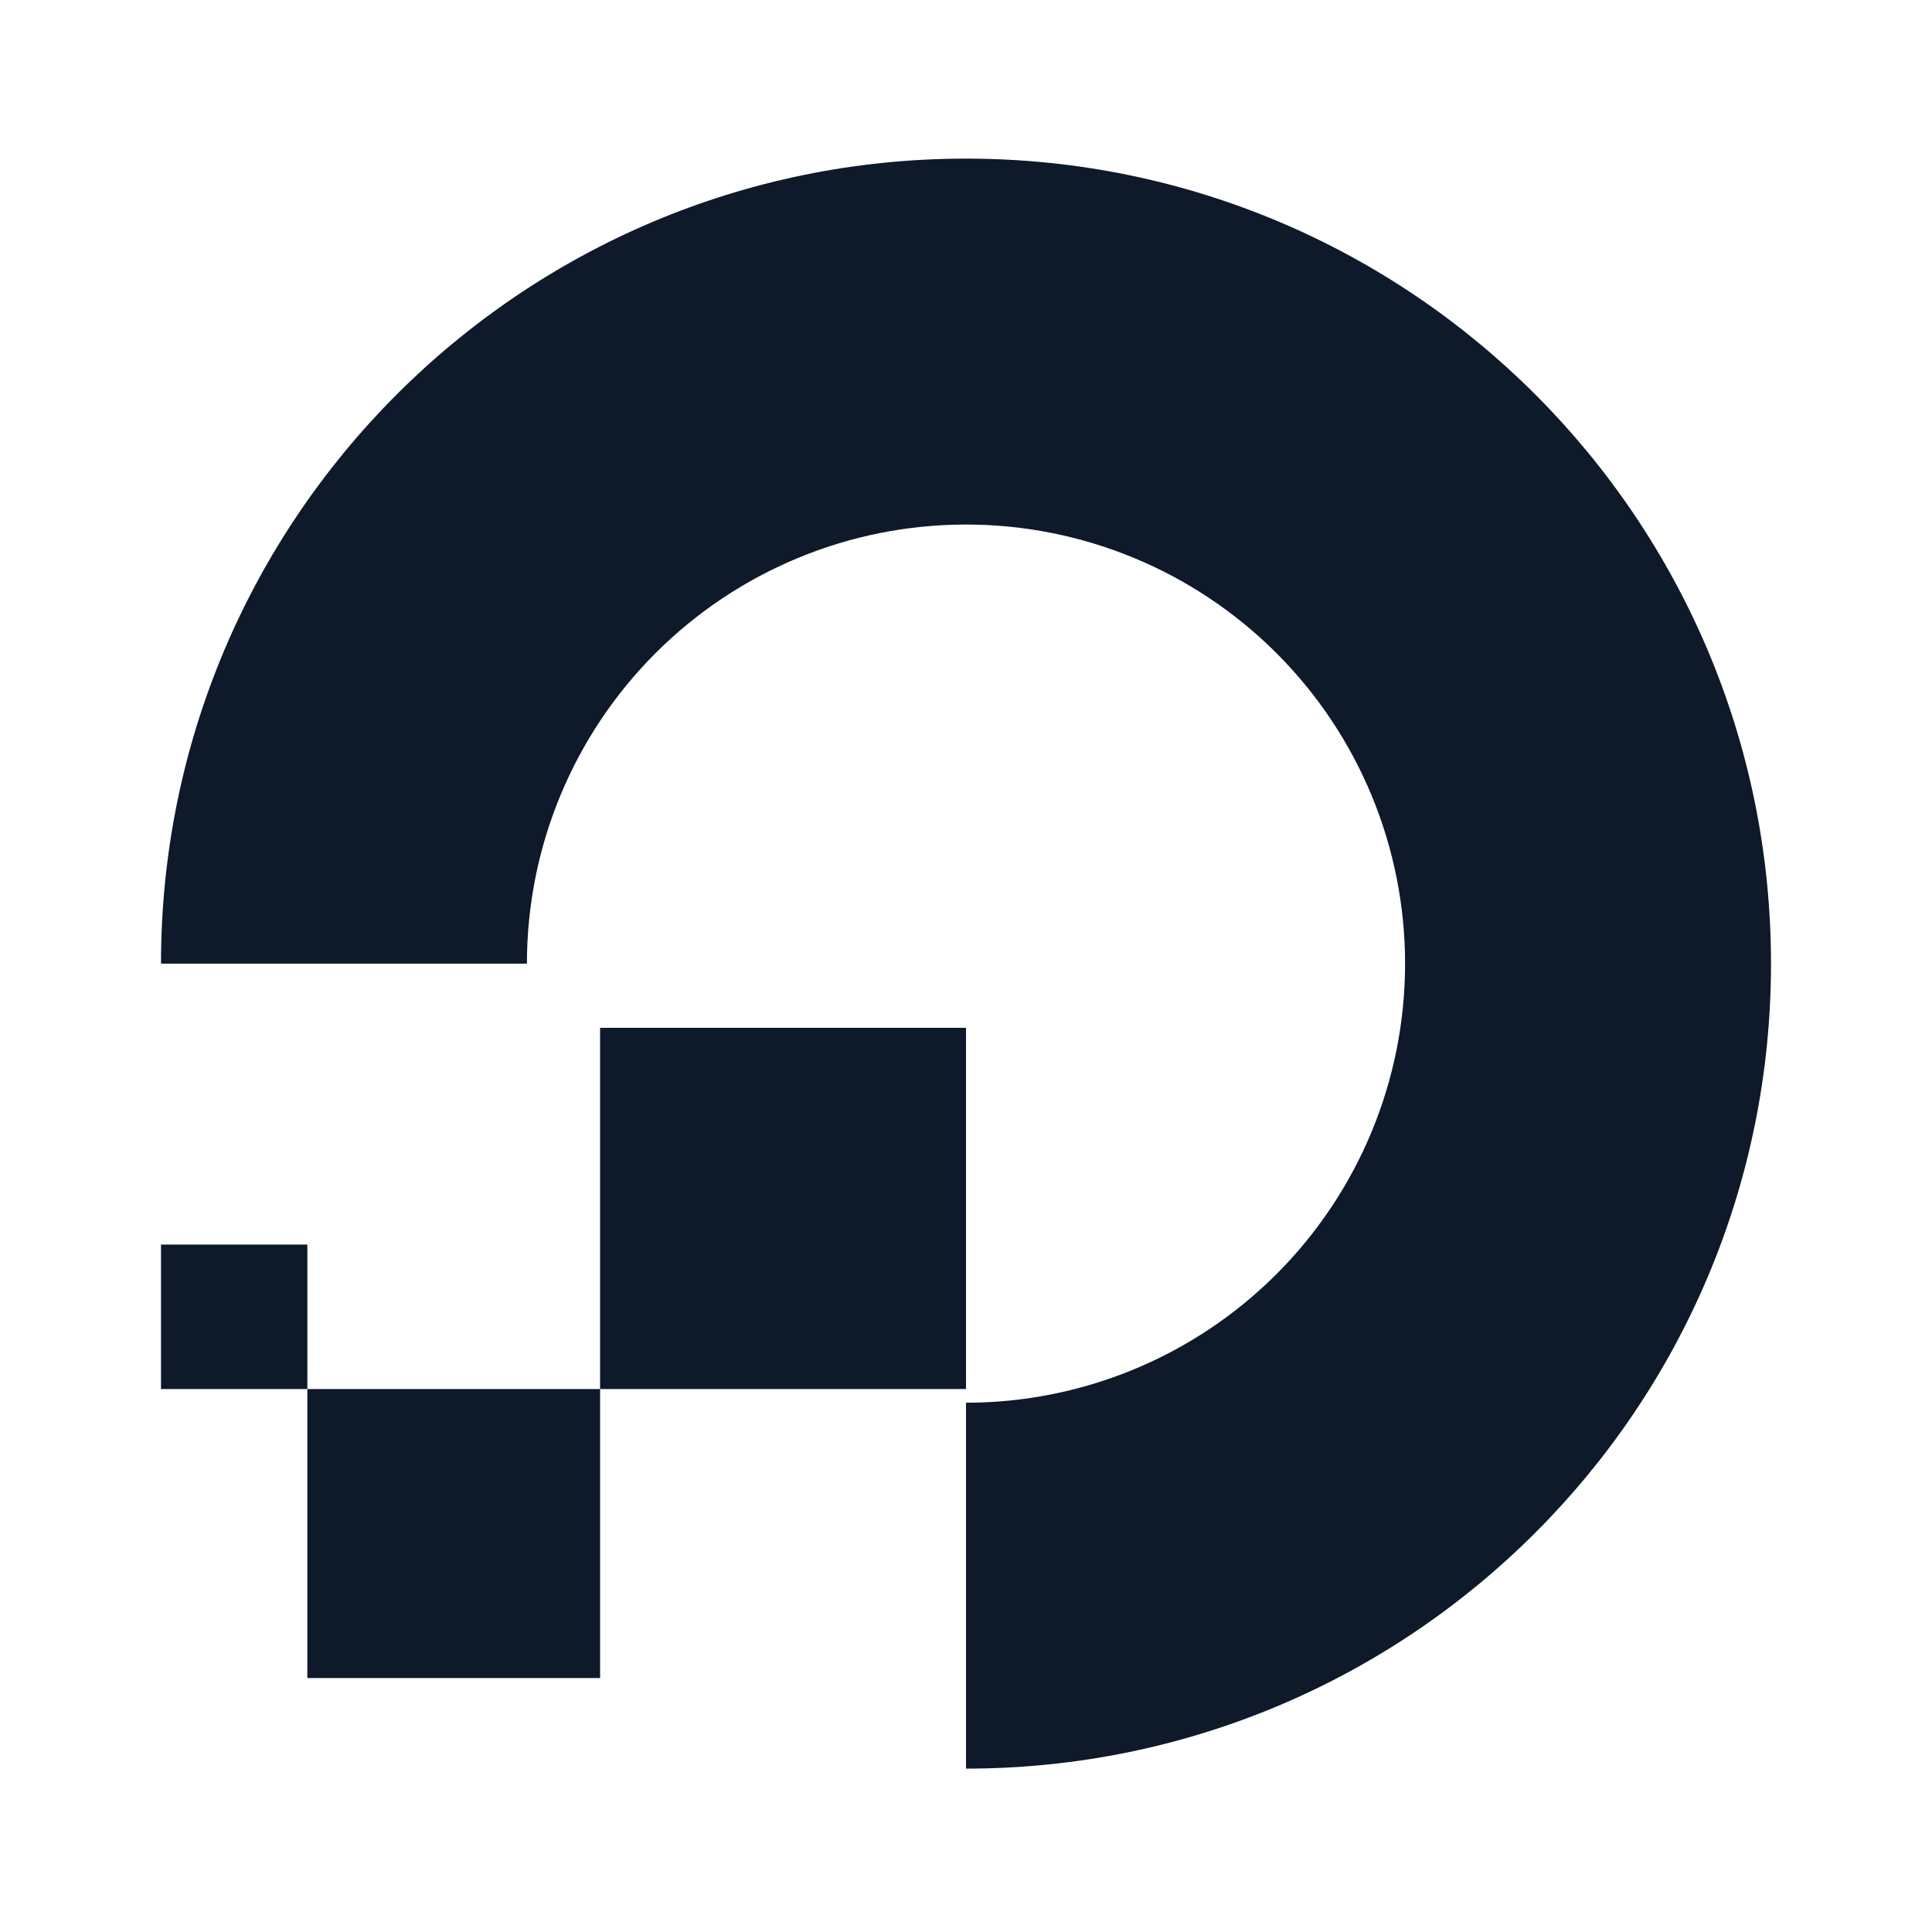
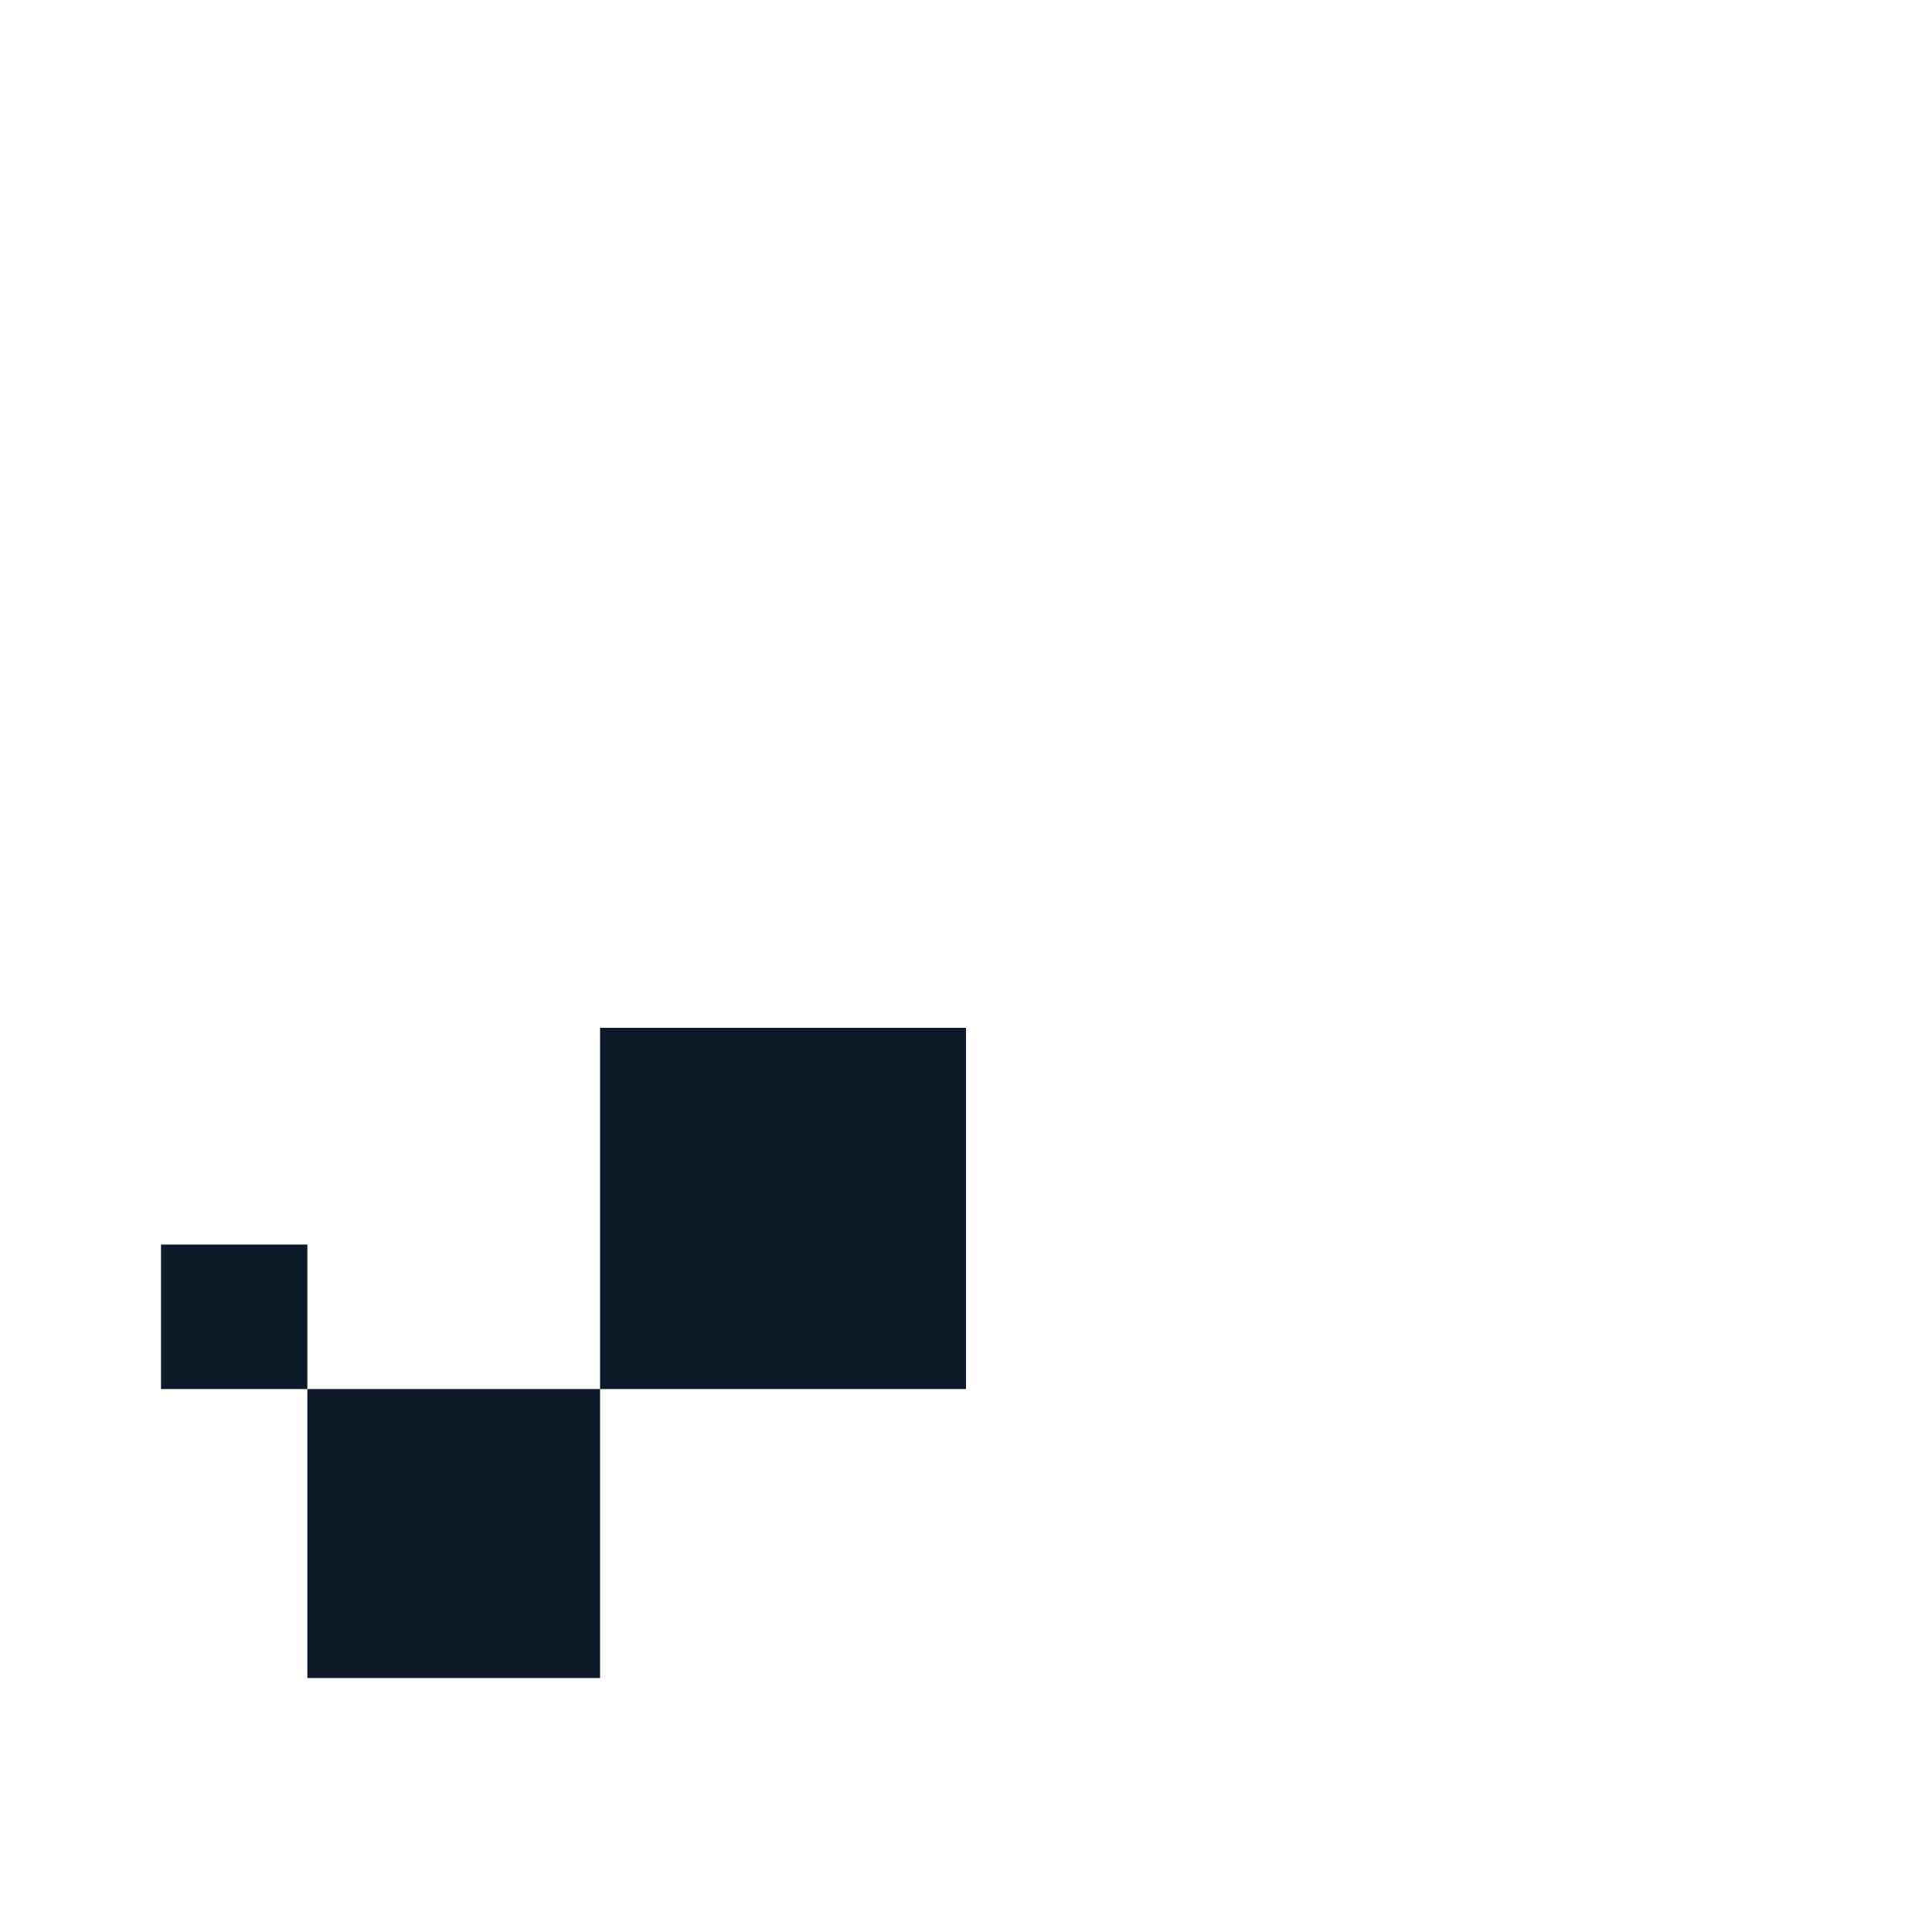
<svg xmlns="http://www.w3.org/2000/svg" width="60" height="60" viewBox="0 0 60 60" fill="none">
-   <path d="M30 16.29C26.383 16.29 22.915 17.727 20.358 20.284C17.8 22.841 16.364 26.31 16.364 29.926H5C5 16.119 16.193 4.926 30 4.926C43.807 4.926 55 16.119 55 29.926C55 43.733 43.807 54.926 30 54.926V43.563C33.617 43.563 37.085 42.126 39.642 39.569C42.2 37.011 43.636 33.543 43.636 29.926C43.636 26.31 42.2 22.841 39.642 20.284C37.085 17.727 33.617 16.29 30 16.29Z" fill="#0E192A" />
  <path d="M18.636 43.138V31.92H30V43.138H18.636ZM9.545 43.138V52.113H18.636V43.138H9.545ZM9.545 43.138H5V38.651H9.545V43.138Z" fill="#0E192A" />
</svg>